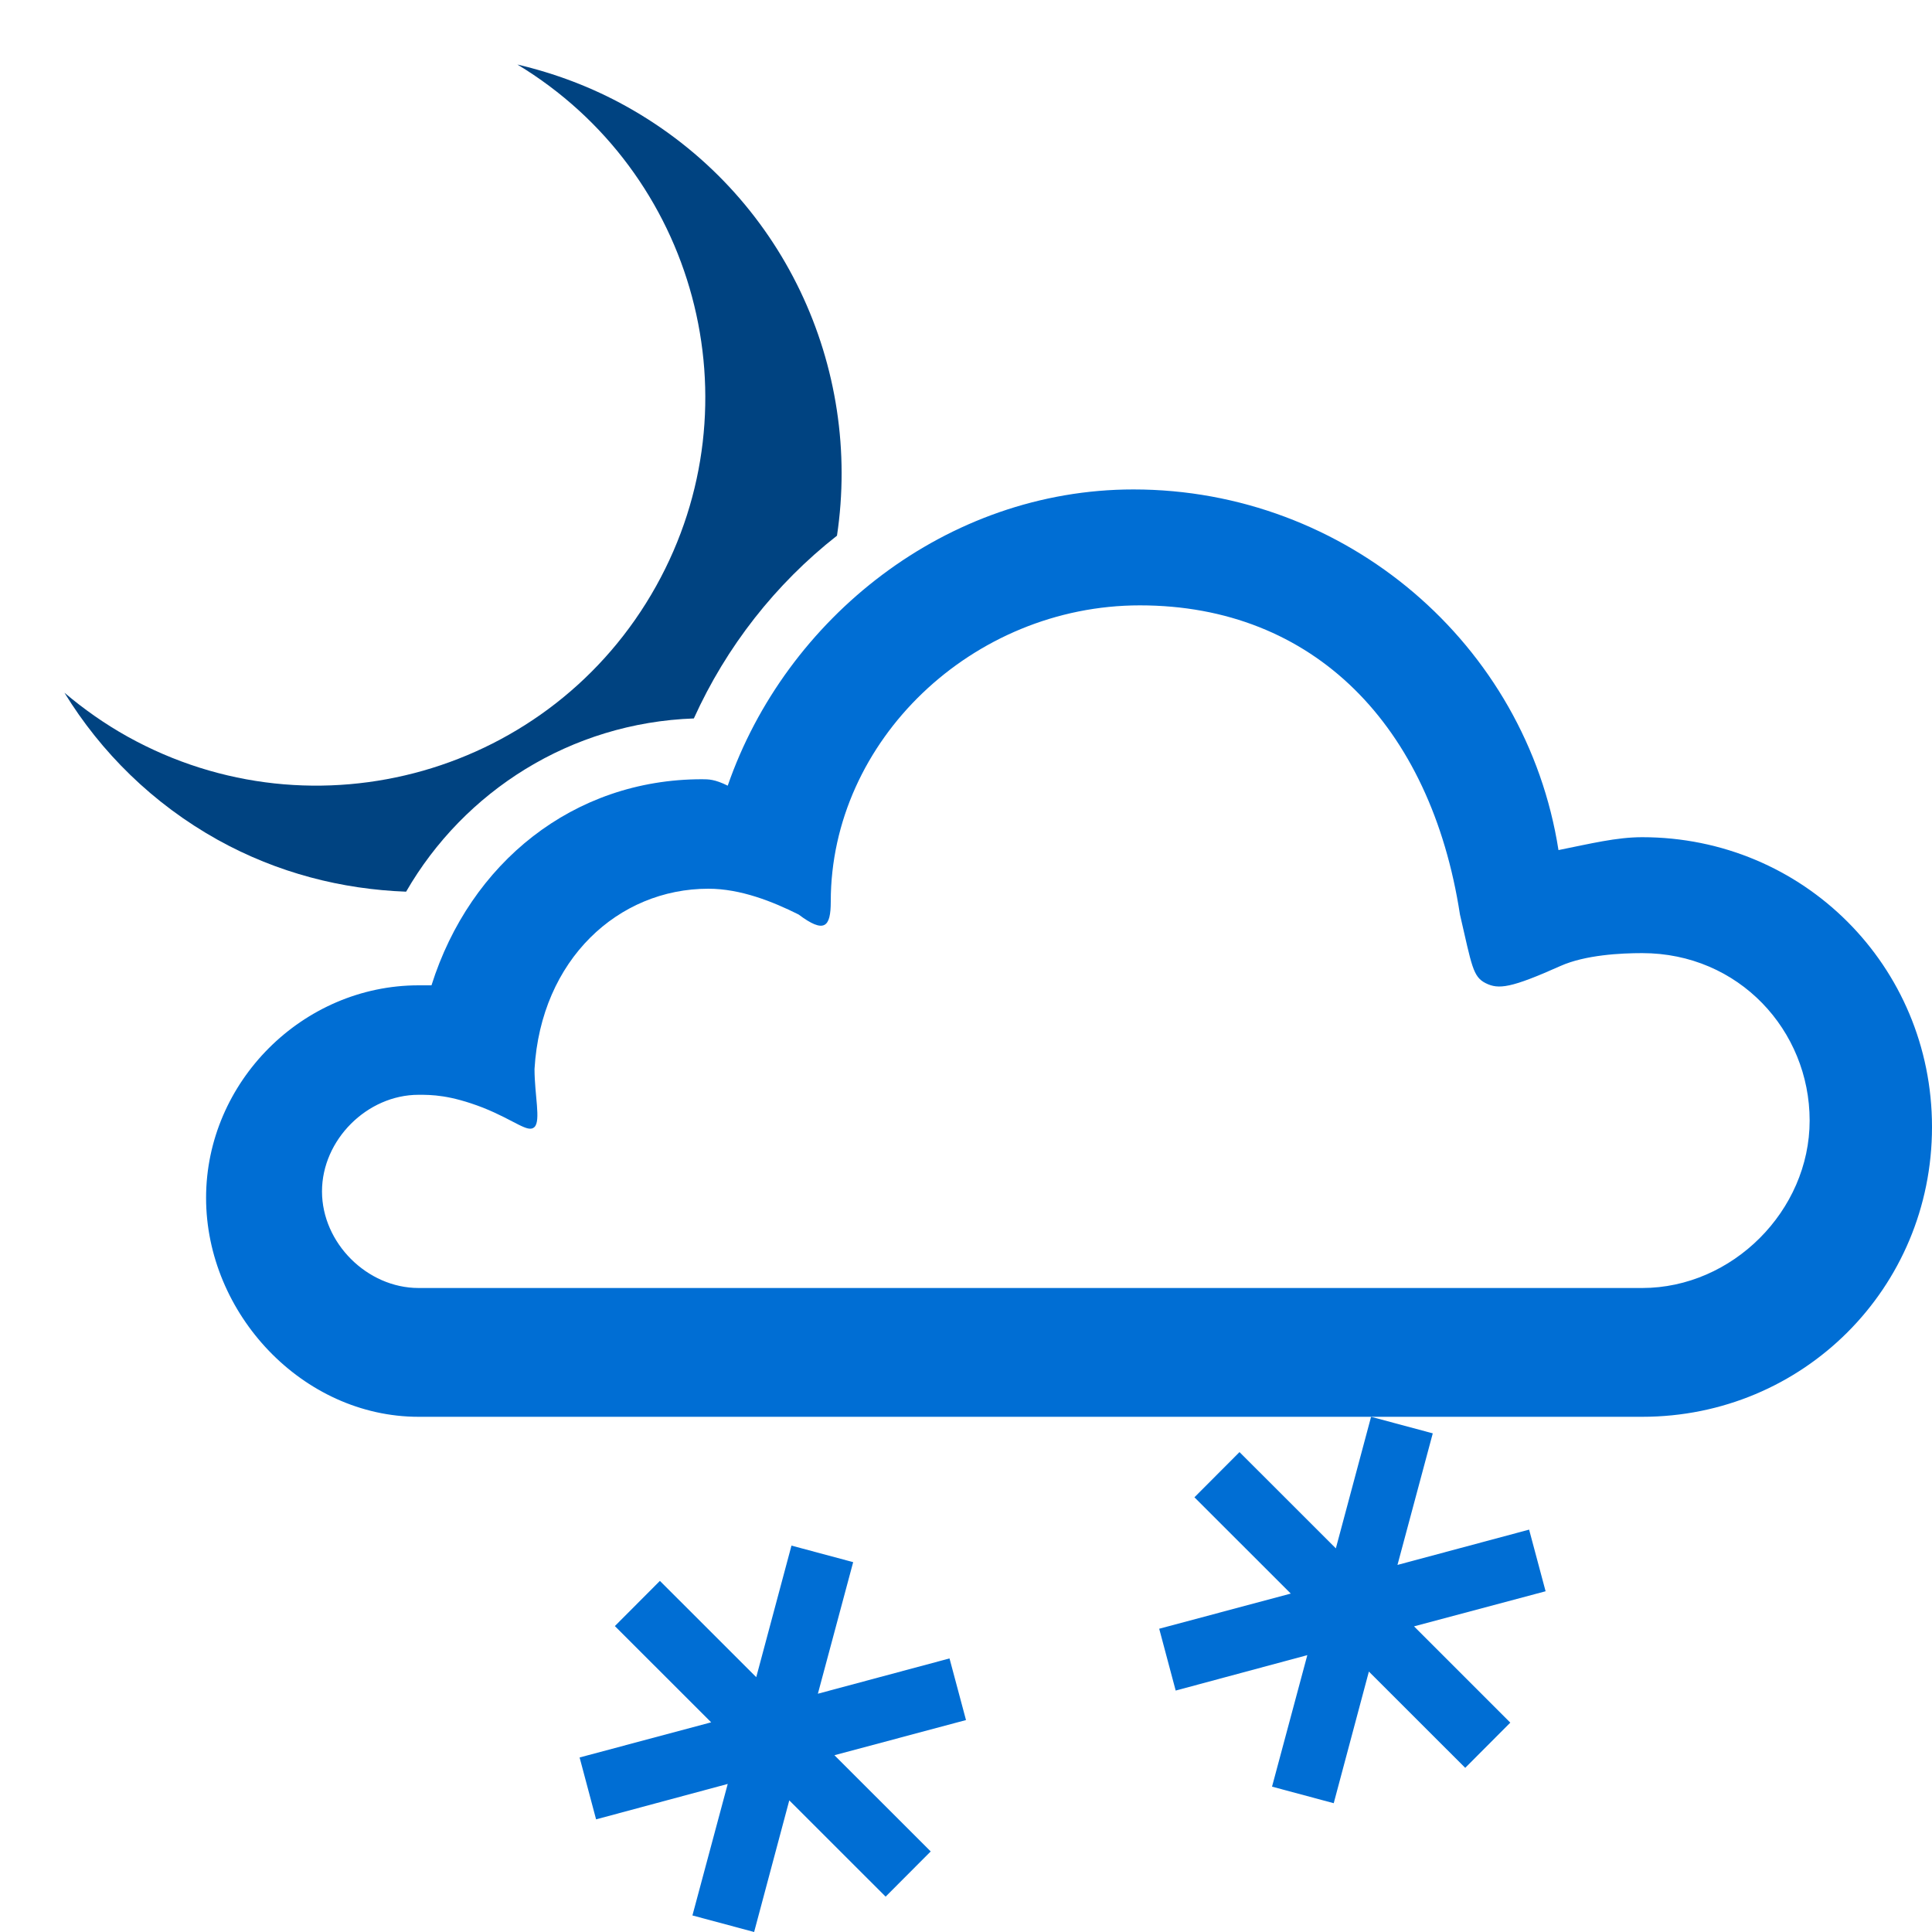
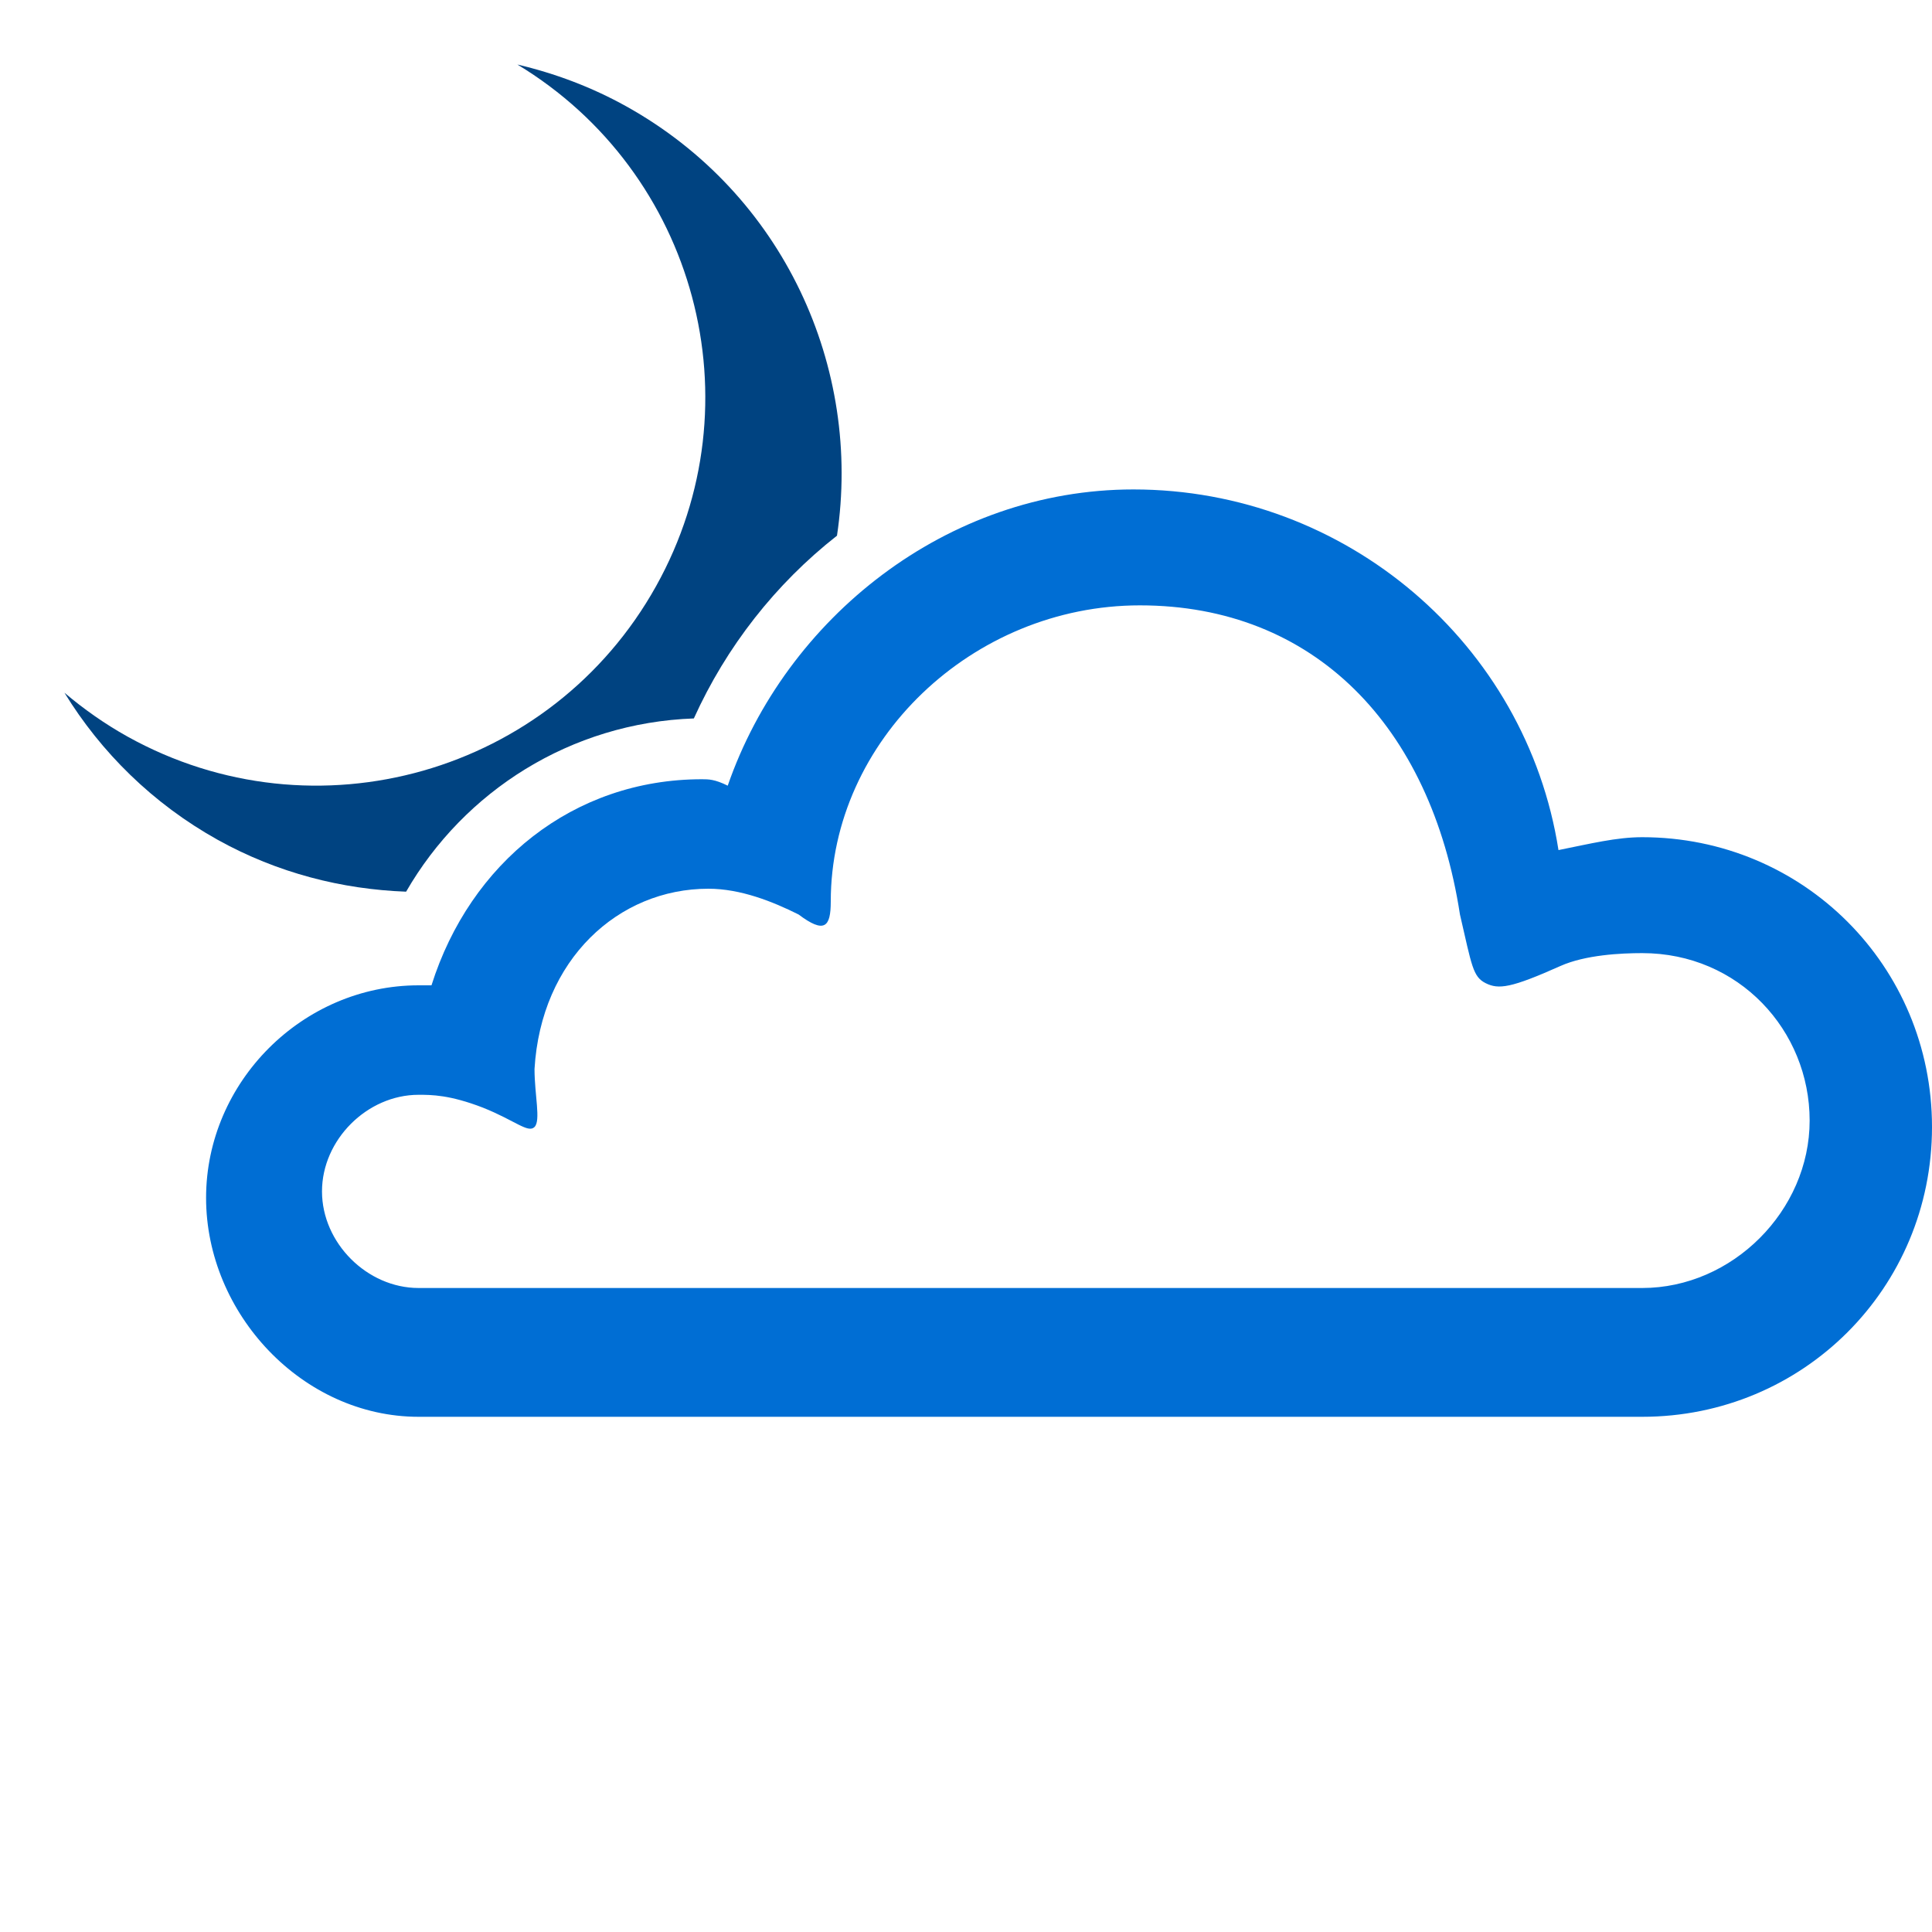
<svg xmlns="http://www.w3.org/2000/svg" enable-background="new 0 0 30 30" viewBox="0 0 30 30">
  <g fill="none" fill-rule="evenodd">
-     <path d="M9.547 25.25l.7-.702 1.496 1.495L12.29 24l.958.257L12.7 26.3l2.044-.548.256.957-2.043.546 1.495 1.494-.7.702-1.496-1.495L11.71 30l-.958-.257.548-2.042-2.044.55L9 27.29l2.043-.546-1.496-1.495zm9-2l.7-.702 1.496 1.495L21.29 22l.958.257L21.7 24.3l2.044-.548.256.957-2.043.545 1.495 1.495-.7.702-1.496-1.495L20.71 28l-.958-.257.548-2.042-2.044.55-.256-.96 2.043-.546-1.496-1.495z" fill="#006ED4" />
    <path d="M12.994 8.32c-.952.748-1.715 1.72-2.22 2.836-1.913.068-3.568 1.13-4.468 2.69-.994-.037-1.994-.288-2.925-.805-1.01-.563-1.813-1.36-2.38-2.284.298.252.623.482.978.68 2.912 1.62 6.588.575 8.21-2.338 1.588-2.85.615-6.424-2.155-8.097.578.136 1.148.347 1.692.65 2.444 1.36 3.663 4.058 3.27 6.67z" fill="#004381" />
    <path d="M6.5 22c-1.8 0-3.3-1.6-3.3-3.4 0-1.8 1.5-3.3 3.3-3.3h.2c.6-1.9 2.2-3.2 4.2-3.2.1 0 .2 0 .4.1.9-2.6 3.4-4.6 6.3-4.6 3.3 0 6.1 2.4 6.6 5.6.5-.1.9-.2 1.3-.2 2.5 0 4.5 2 4.5 4.5S28 22 25.5 22h-19zm17.73-7c-.767.343-.96.367-1.16.267-.2-.1-.215-.267-.4-1.067-.452-2.934-2.27-4.8-4.97-4.8-2.6 0-4.8 2.1-4.8 4.6 0 .4-.1.5-.5.2-.4-.2-.9-.4-1.4-.4-1.4 0-2.6 1.1-2.7 2.8 0 .4.1.8 0 .9-.1.1-.3-.1-.8-.3-.517-.2-.8-.2-1-.2-.8 0-1.5.7-1.5 1.5S5.7 20 6.5 20h19c1.4 0 2.6-1.2 2.6-2.6 0-1.4-1.1-2.6-2.6-2.6-.33 0-.882.027-1.27.2z" fill="#006ED4" />
  </g>
</svg>